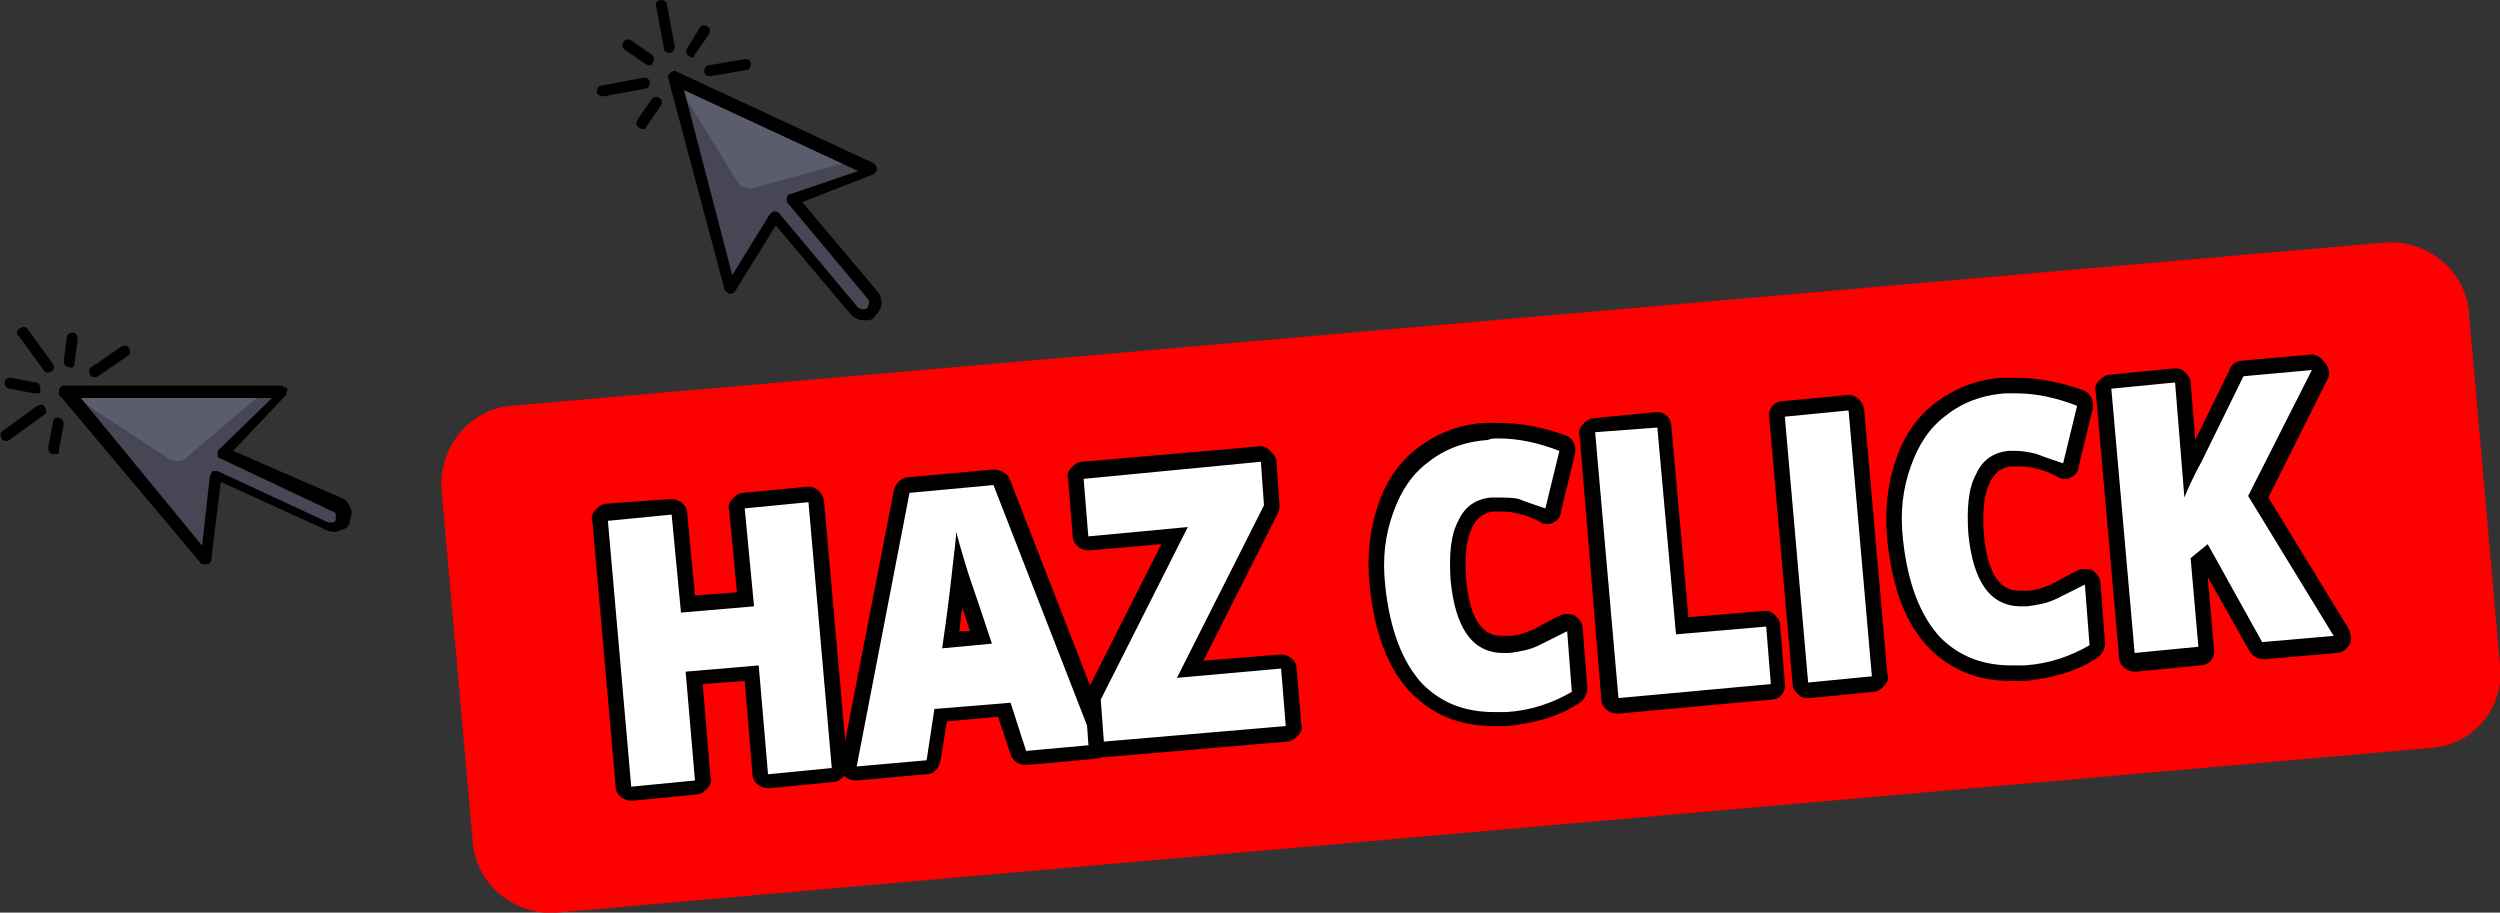
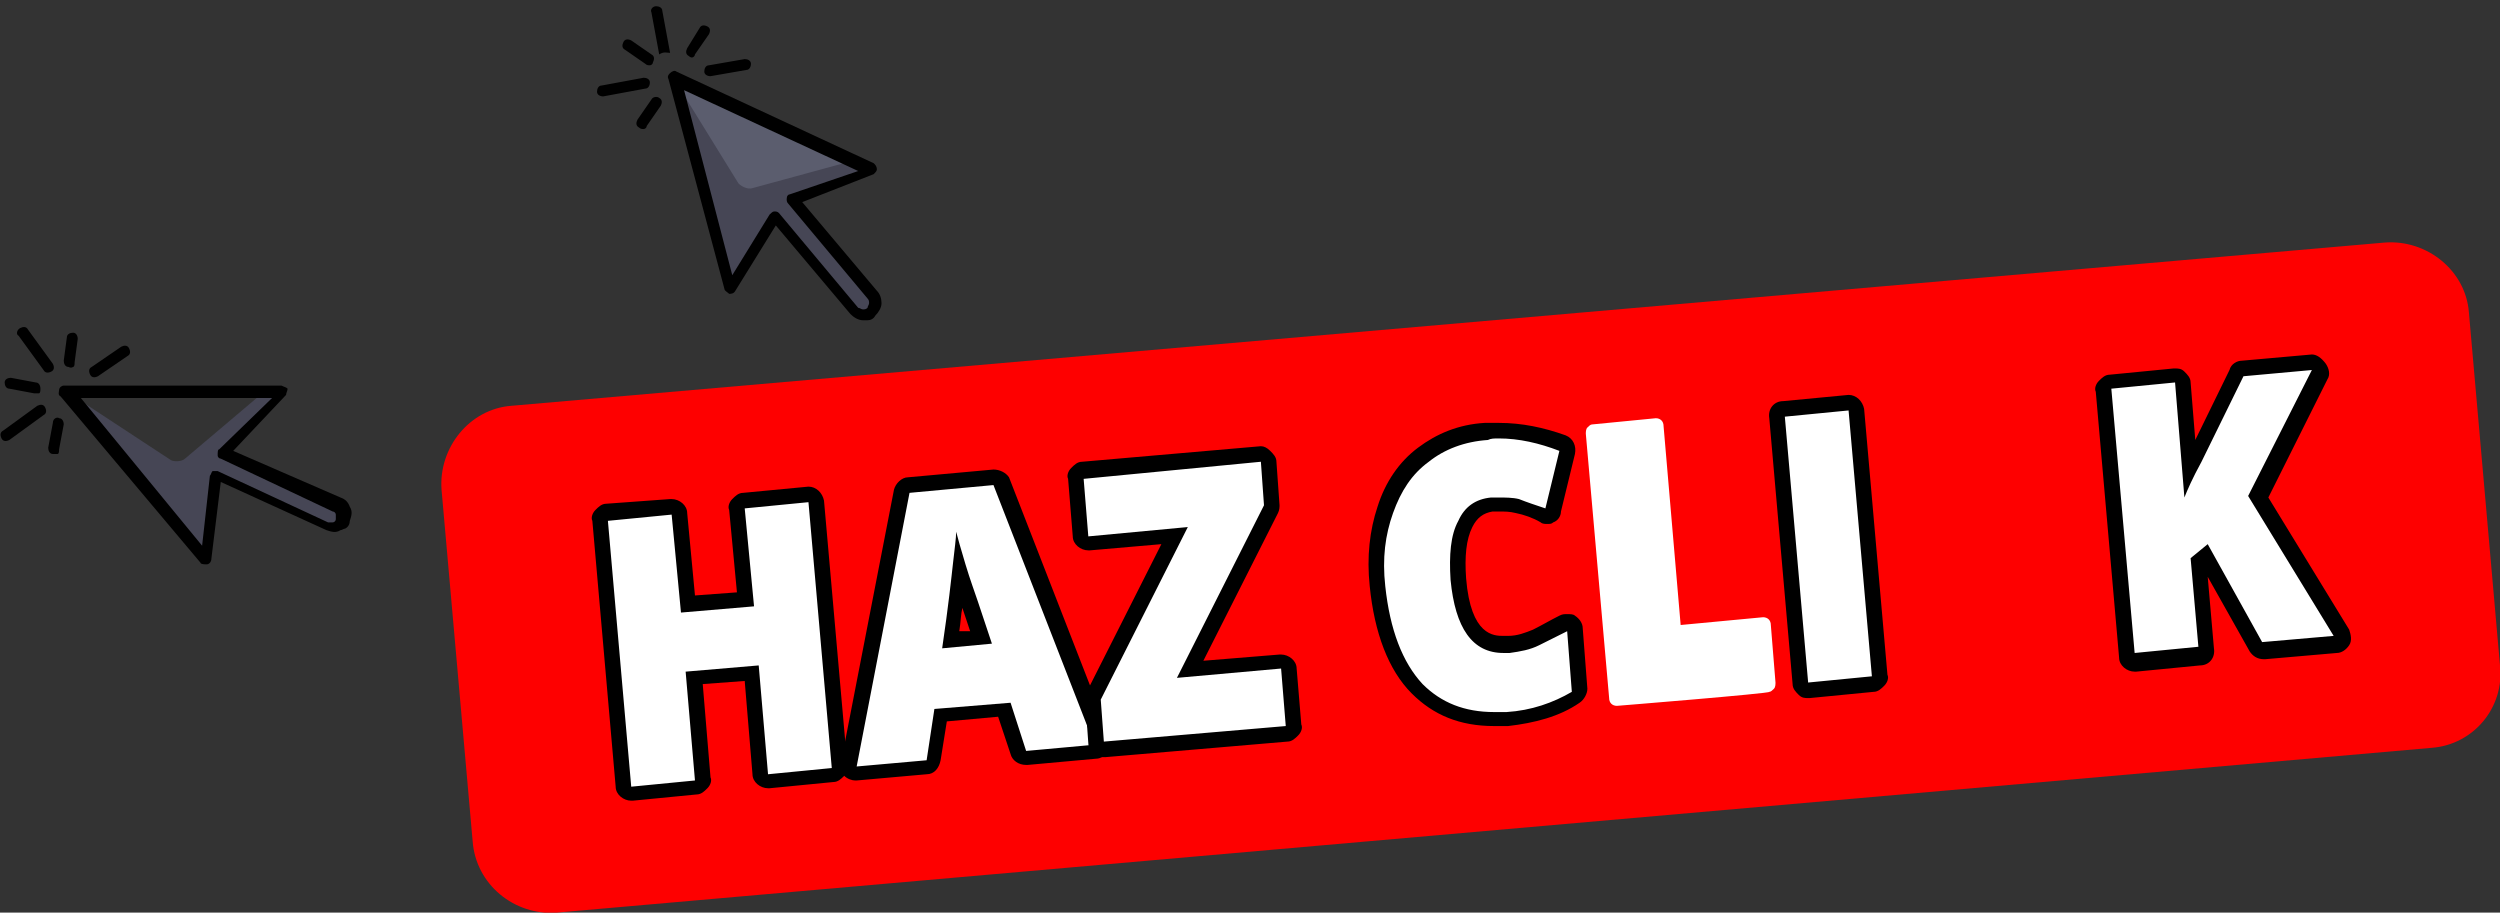
<svg xmlns="http://www.w3.org/2000/svg" version="1.1" id="haz-clic" x="0px" y="0px" viewBox="0 0 160.8 58.7" style="enable-background:new 0 0 160.8 58.7;" xml:space="preserve">
  <rect x="0" y="0" width="160.8" height="58.7" fill="#333333" stroke="none" />
  <style type="text/css">
	.st0{fill:#5B5D6E;}
	.st1{fill:#464655;}
	.st2{fill:#FE0000;}
	.st3{fill:#FFFFFF;}
</style>
  <g id="ul">
    <path class="st0" d="M51,12.8l4.5-1.7c0.2-0.1,0.2-0.4,0-0.5L43.3,5l3.4,12.9c0.1,0.2,0.4,0.3,0.5,0.1l2.5-4.1l5.1,6   c0.3,0.3,0.7,0.4,1.1,0.2c0.4-0.3,0.5-0.8,0.2-1.2L51,12.8z" />
    <path class="st1" d="M49.8,13.9l5.1,6c0.3,0.3,0.7,0.4,1.1,0.2c0.4-0.3,0.5-0.8,0.2-1.2l-5.1-6.1l4.5-1.7c0.2-0.1,0.2-0.4,0-0.5   L55,10.3l-6.6,1.8c-0.3,0.1-0.7-0.1-0.9-0.3L43.3,5l3.4,12.9c0.1,0.2,0.4,0.3,0.5,0.1L49.8,13.9z" />
    <path d="M56.2,10.5L43.5,4.6c-0.1-0.1-0.3,0-0.4,0.1C43,4.8,42.9,4.9,43,5.1l3.6,13.5c0,0.1,0.2,0.2,0.3,0.3c0.1,0,0.3,0,0.4-0.2   l2.6-4.2l4.8,5.7c0.2,0.2,0.5,0.4,0.8,0.4c0.1,0,0.2,0,0.3,0c0.2,0,0.4-0.1,0.5-0.3c0.2-0.2,0.4-0.5,0.4-0.8s-0.1-0.6-0.3-0.8   L51.6,13l4.6-1.8c0.1-0.1,0.2-0.2,0.2-0.3C56.4,10.7,56.3,10.6,56.2,10.5z M50.8,12.5c-0.1,0-0.2,0.1-0.2,0.3c0,0.1,0,0.2,0.1,0.3   l5.1,6.1c0.1,0.1,0.1,0.2,0.1,0.3c0,0.1-0.1,0.2-0.1,0.3c-0.1,0.1-0.2,0.1-0.3,0.1s-0.2-0.1-0.3-0.1l-5.1-6.1   c-0.1-0.1-0.2-0.1-0.3-0.1l0,0c-0.1,0-0.2,0.1-0.3,0.2l-2.4,3.9L44,5.8L55.2,11L50.8,12.5z" />
-     <path d="M43.1,3.4c0.2,0,0.3-0.2,0.3-0.4l-0.5-2.7c0-0.2-0.2-0.3-0.4-0.3s-0.4,0.2-0.3,0.4l0.5,2.7C42.7,3.3,42.9,3.4,43.1,3.4z" />
+     <path d="M43.1,3.4l-0.5-2.7c0-0.2-0.2-0.3-0.4-0.3s-0.4,0.2-0.3,0.4l0.5,2.7C42.7,3.3,42.9,3.4,43.1,3.4z" />
    <path d="M45.3,4.6c0,0.2,0.2,0.3,0.4,0.3L48,4.5c0.2,0,0.3-0.2,0.3-0.4c0-0.2-0.2-0.3-0.4-0.3l-2.3,0.4C45.4,4.2,45.3,4.4,45.3,4.6   z" />
    <path d="M41.8,5.3c0-0.2-0.2-0.3-0.4-0.3l-2.7,0.5c-0.2,0-0.3,0.2-0.3,0.4s0.2,0.3,0.4,0.3l2.7-0.5C41.7,5.7,41.8,5.5,41.8,5.3z" />
    <path d="M40.6,2.6c-0.2-0.1-0.4-0.1-0.5,0.1C40,2.9,40,3.1,40.2,3.2l1.3,0.9c0.1,0.1,0.2,0.1,0.3,0.1C41.9,4.2,42,4.1,42,4   c0.1-0.2,0.1-0.4-0.1-0.5L40.6,2.6z" />
    <path d="M41.9,6.4L41,7.7c-0.1,0.2-0.1,0.4,0.1,0.5c0.1,0.1,0.2,0.1,0.3,0.1s0.2-0.1,0.2-0.2l0.9-1.3c0.1-0.2,0.1-0.4-0.1-0.5   C42.3,6.2,42,6.2,41.9,6.4z" />
    <path d="M44.5,3.7c0.1,0,0.2-0.1,0.2-0.2l0.9-1.3c0.1-0.2,0.1-0.4-0.1-0.5c-0.2-0.1-0.4-0.1-0.5,0.1l-0.8,1.3   c-0.1,0.2-0.1,0.4,0.1,0.5C44.4,3.7,44.5,3.7,44.5,3.7z" />
  </g>
  <g id="ul_1_">
-     <path class="st0" d="M14.4,29.1l3.4-3.4c0.1-0.2,0-0.4-0.2-0.5L4.1,25.3l8.5,10.3c0.2,0.1,0.5,0.1,0.5-0.1l0.5-4.8l7.2,3.3   c0.4,0.1,0.8,0.1,1.1-0.3c0.2-0.4,0.1-0.9-0.3-1.2L14.4,29.1z" />
    <path class="st1" d="M13.8,30.6l7.2,3.3c0.4,0.1,0.8,0.1,1.1-0.3c0.2-0.4,0.1-0.9-0.3-1.2L14.6,29l3.4-3.4c0.1-0.2,0-0.4-0.2-0.5   h-0.7l-5.2,4.4c-0.2,0.2-0.7,0.2-0.9,0.1l-6.7-4.4l8.5,10.3c0.2,0.1,0.5,0.1,0.5-0.1L13.8,30.6z" />
    <path d="M18.1,24.8h-14c-0.1,0-0.3,0.1-0.3,0.3c0,0.1-0.1,0.3,0.1,0.4l9,10.7c0,0.1,0.3,0.1,0.4,0.1c0.1,0,0.3-0.1,0.3-0.4l0.6-4.9   l6.8,3.1c0.3,0.1,0.6,0.2,0.9,0c0.1,0,0.2-0.1,0.3-0.1c0.2-0.1,0.3-0.3,0.3-0.5c0.1-0.3,0.2-0.6,0-0.9c-0.1-0.3-0.3-0.5-0.6-0.6   L15,29l3.4-3.6c0-0.1,0.1-0.3,0.1-0.4C18.4,24.9,18.3,24.9,18.1,24.8z M14.1,28.9c-0.1,0-0.1,0.2-0.1,0.4c0,0.1,0.1,0.2,0.2,0.2   l7.2,3.4c0.1,0,0.2,0.1,0.2,0.2c0,0.1,0,0.2,0,0.3s-0.1,0.2-0.2,0.2s-0.2,0-0.3,0L14,30.3c-0.1,0-0.2,0-0.3,0l0,0   c-0.1,0-0.1,0.2-0.2,0.3L13,35.1l-7.8-9.5h12.3L14.1,28.9z" />
    <path d="M3.3,23.9c0.2-0.1,0.2-0.3,0.1-0.5l-1.6-2.2C1.7,21,1.5,21,1.3,21.1S1,21.5,1.2,21.6l1.6,2.2C2.9,24,3.1,24,3.3,23.9z" />
    <path d="M5.8,24.1c0.1,0.2,0.3,0.2,0.5,0.1l1.9-1.3c0.2-0.1,0.2-0.3,0.1-0.5c-0.1-0.2-0.3-0.2-0.5-0.1l-1.9,1.3   C5.7,23.7,5.7,23.9,5.8,24.1z" />
    <path d="M2.9,26.2C2.8,26,2.6,26,2.4,26.1l-2.2,1.6C0,27.8,0,28,0.1,28.2s0.3,0.2,0.5,0.1l2.2-1.6C3,26.6,3,26.4,2.9,26.2z" />
    <path d="M0.7,24.3c-0.2,0-0.4,0.1-0.4,0.3c0,0.2,0.1,0.4,0.3,0.4l1.6,0.3c0.1,0,0.2,0,0.3,0s0.1-0.2,0.1-0.3c0-0.2-0.1-0.4-0.3-0.4   L0.7,24.3z" />
    <path d="M3.4,27.2l-0.3,1.6c0,0.2,0.1,0.4,0.3,0.4c0.1,0,0.2,0,0.3,0s0.1-0.2,0.1-0.3l0.3-1.6c0-0.2-0.1-0.4-0.3-0.4   C3.7,26.8,3.4,26.9,3.4,27.2z" />
    <path d="M4.7,23.6c0.1,0,0.1-0.2,0.1-0.3L5,21.8c0-0.2-0.1-0.4-0.3-0.4c-0.2,0-0.4,0.1-0.4,0.3l-0.2,1.5c0,0.2,0.1,0.4,0.3,0.4   C4.6,23.7,4.7,23.6,4.7,23.6z" />
  </g>
  <g id="boton">
    <path class="st2" d="M156.4,48.1L35.8,58.7c-2.7,0.2-5.2-1.8-5.4-4.6l-2-22.6c-0.2-2.7,1.8-5.2,4.5-5.4l120.5-10.5   c2.7-0.2,5.2,1.8,5.4,4.5l2,22.7C161.1,45.5,159.1,47.9,156.4,48.1z" />
    <g>
      <g>
        <path class="st3" d="M40.6,51c-0.1,0-0.2,0-0.3-0.1c-0.1-0.1-0.2-0.2-0.2-0.3l-1.5-17.1c0-0.3,0.2-0.5,0.5-0.5     c0,0,4.1-0.4,4.1-0.4c0.1,0,0.2,0,0.3,0.1c0.1,0.1,0.2,0.2,0.2,0.3l0.5,5.8l3.7-0.3l-0.5-5.8c0-0.1,0-0.3,0.1-0.4     c0.1-0.1,0.2-0.2,0.3-0.2c0,0,4.1-0.4,4.1-0.4c0.3,0,0.5,0.2,0.5,0.5L54,49.3c0,0.1,0,0.3-0.1,0.4c-0.1,0.1-0.2,0.2-0.3,0.2     c0,0-4.1,0.4-4.1,0.4c-0.3,0-0.5-0.2-0.5-0.5l-0.6-6.5l-3.7,0.3l0.6,6.5c0,0.3-0.2,0.5-0.5,0.5C44.7,50.6,40.6,51,40.6,51z" />
        <path d="M52,32.3l1.5,17.1l-4.1,0.4l-0.6-7l-4.7,0.4l0.6,7l-4.1,0.4l-1.5-17.1l4.1-0.4l0.6,6.3l4.7-0.4l-0.6-6.3L52,32.3      M52,31.3C52,31.3,51.9,31.3,52,31.3l-4.2,0.4c-0.3,0-0.5,0.2-0.7,0.4c-0.2,0.2-0.3,0.5-0.2,0.7l0.5,5.3l-2.7,0.2L44.2,33     c0-0.5-0.5-0.9-1-0.9c0,0-0.1,0-0.1,0L39,32.4c-0.3,0-0.5,0.2-0.7,0.4c-0.2,0.2-0.3,0.5-0.2,0.7l1.5,17.1c0,0.5,0.5,0.9,1,0.9     c0,0,0.1,0,0.1,0l4.1-0.4c0.3,0,0.5-0.2,0.7-0.4c0.2-0.2,0.3-0.5,0.2-0.7l-0.5-6l2.7-0.2l0.5,6c0,0.5,0.5,0.9,1,0.9     c0,0,0.1,0,0.1,0l4.1-0.4c0.3,0,0.5-0.2,0.7-0.4c0.2-0.2,0.3-0.5,0.2-0.7L53,32.2C52.9,31.7,52.5,31.3,52,31.3L52,31.3z" />
      </g>
      <g>
        <path class="st3" d="M55.1,49.7c-0.1,0-0.3-0.1-0.4-0.2c-0.1-0.1-0.1-0.3-0.1-0.4L58,31.5c0-0.2,0.2-0.4,0.4-0.4     c0,0,5.4-0.5,5.5-0.5c0.2,0,0.4,0.1,0.5,0.3l6.5,16.7c0.1,0.1,0,0.3,0,0.4c-0.1,0.1-0.2,0.2-0.4,0.2c0,0-4.5,0.4-4.5,0.4     c-0.2,0-0.4-0.1-0.5-0.3l-0.9-2.8L60.5,46l-0.4,2.9c0,0.2-0.2,0.4-0.5,0.4C59.6,49.3,55.1,49.7,55.1,49.7z M61.7,36.8     c-0.1,0.9-0.3,2.4-0.6,4.4l1.9-0.2l-0.7-2.1C62.2,38.3,62,37.6,61.7,36.8z" />
        <path d="M63.9,31.2l6.5,16.7L66,48.3l-1-3.1l-4.9,0.4l-0.5,3.3l-4.5,0.4l3.4-17.6L63.9,31.2 M60.6,41.7l3.2-0.3l-0.9-2.7     c-0.2-0.6-0.5-1.4-0.8-2.4c-0.3-1-0.5-1.7-0.6-2.1c0,0.4-0.1,1.1-0.2,2C61.2,37.1,61,39,60.6,41.7 M63.9,30.2     C63.9,30.2,63.9,30.2,63.9,30.2l-5.5,0.5c-0.4,0-0.8,0.4-0.9,0.8L54.1,49c-0.1,0.3,0,0.6,0.2,0.9c0.2,0.2,0.5,0.3,0.7,0.3     c0,0,0.1,0,0.1,0l4.5-0.4c0.5,0,0.8-0.4,0.9-0.9l0.4-2.5l3.3-0.3l0.8,2.4c0.1,0.4,0.5,0.7,1,0.7c0,0,0.1,0,0.1,0l4.4-0.4     c0.3,0,0.6-0.2,0.8-0.5c0.2-0.3,0.2-0.6,0.1-0.9l-6.5-16.7C64.7,30.4,64.3,30.2,63.9,30.2L63.9,30.2z M61.7,40.6     c0.1-0.6,0.1-1.1,0.2-1.5l0.5,1.5L61.7,40.6L61.7,40.6z" />
      </g>
      <g>
        <path class="st3" d="M71,48.3c-0.1,0-0.2,0-0.3-0.1c-0.1-0.1-0.2-0.2-0.2-0.3L70.3,45c0-0.1,0-0.2,0.1-0.3l5.2-10.3     c0,0-5.5,0.5-5.5,0.5c-0.1,0-0.2,0-0.3-0.1c-0.1-0.1-0.2-0.2-0.2-0.3l-0.3-3.7c0-0.3,0.2-0.5,0.5-0.5c0,0,11.4-1,11.4-1     c0.1,0,0.2,0,0.3,0.1c0.1,0.1,0.2,0.2,0.2,0.3l0.2,2.8c0,0.1,0,0.2-0.1,0.3l-5.2,10.3c0,0,5.8-0.5,5.8-0.5c0.3,0,0.5,0.2,0.5,0.5     l0.3,3.7c0,0.1,0,0.3-0.1,0.4c-0.1,0.1-0.2,0.2-0.3,0.2C82.8,47.3,71,48.3,71,48.3z" />
        <path d="M81.1,29.7l0.2,2.8l-5.6,11.1l6.7-0.6l0.3,3.7l-11.7,1L70.8,45l5.6-11.1L70,34.5l-0.3-3.7L81.1,29.7 M81.1,28.7     C81,28.7,81,28.7,81.1,28.7l-11.5,1c-0.3,0-0.5,0.2-0.7,0.4c-0.2,0.2-0.3,0.5-0.2,0.7l0.3,3.7c0,0.5,0.5,0.9,1,0.9     c0,0,0.1,0,0.1,0l4.6-0.4l-4.8,9.5c-0.1,0.2-0.1,0.4-0.1,0.5l0.2,2.8c0,0.3,0.2,0.5,0.4,0.7c0.2,0.2,0.4,0.2,0.6,0.2     c0,0,0.1,0,0.1,0l11.7-1c0.3,0,0.5-0.2,0.7-0.4c0.2-0.2,0.3-0.5,0.2-0.7L83.4,43c0-0.5-0.5-0.9-1-0.9c0,0-0.1,0-0.1,0l-4.9,0.4     l4.8-9.5c0.1-0.2,0.1-0.4,0.1-0.5l-0.2-2.8c0-0.3-0.2-0.5-0.4-0.7C81.5,28.8,81.3,28.7,81.1,28.7L81.1,28.7z" />
      </g>
      <g>
        <path class="st3" d="M96,46.3c-2,0-3.7-0.7-4.9-2c-1.4-1.5-2.3-3.7-2.5-6.6c-0.2-1.8,0-3.5,0.5-4.9c0.5-1.5,1.3-2.7,2.4-3.5     c1.1-0.9,2.5-1.4,4.1-1.5c0.3,0,0.6,0,0.9,0c1.4,0,2.8,0.3,4.1,0.9c0.2,0.1,0.3,0.3,0.3,0.6l-0.9,3.7c0,0.1-0.1,0.3-0.3,0.3     c-0.1,0-0.1,0.1-0.2,0.1c-0.1,0-0.1,0-0.2,0c-0.6-0.2-1.1-0.4-1.7-0.6c-0.4-0.1-0.8-0.2-1.2-0.2c-0.2,0-0.3,0-0.5,0     c-0.8,0.1-1.4,0.5-1.7,1.3c-0.4,0.9-0.6,2-0.4,3.5c0.4,4.2,2.3,4.2,2.9,4.2c0.1,0,0.2,0,0.3,0c0.6-0.1,1.2-0.2,1.7-0.4     c0.6-0.3,1.2-0.6,1.8-0.9c0.1,0,0.2-0.1,0.3-0.1c0.1,0,0.2,0,0.2,0.1c0.2,0.1,0.3,0.2,0.3,0.4l0.3,3.9c0,0.2-0.1,0.4-0.2,0.5     c-1.3,0.8-2.7,1.2-4.4,1.4C96.6,46.3,96.3,46.3,96,46.3z" />
        <path d="M96.4,28.2c1.3,0,2.6,0.3,3.9,0.8l-0.9,3.7c-0.6-0.2-1.2-0.4-1.7-0.6C97.3,32,96.8,32,96.4,32c-0.2,0-0.3,0-0.5,0     c-1,0.1-1.7,0.6-2.1,1.5c-0.5,0.9-0.6,2.2-0.5,3.8c0.3,3.1,1.4,4.7,3.4,4.7c0.1,0,0.2,0,0.4,0c0.7-0.1,1.3-0.2,1.9-0.5     c0.6-0.3,1.2-0.6,1.8-0.9l0.3,3.9c-1.2,0.7-2.6,1.2-4.2,1.3c-0.3,0-0.6,0-0.8,0c-1.9,0-3.4-0.6-4.6-1.8c-1.3-1.4-2.1-3.5-2.4-6.3     c-0.2-1.8,0-3.3,0.5-4.7c0.5-1.4,1.2-2.5,2.3-3.3c1-0.8,2.3-1.3,3.8-1.4C95.9,28.2,96.1,28.2,96.4,28.2 M96.4,27.2     c-0.3,0-0.6,0-0.9,0c-1.7,0.1-3.1,0.7-4.3,1.6c-1.2,0.9-2.1,2.2-2.6,3.8c-0.5,1.5-0.7,3.2-0.5,5.1c0.3,3,1.2,5.4,2.7,6.9     c1.4,1.4,3.1,2.1,5.3,2.1c0.3,0,0.6,0,0.9,0c1.7-0.2,3.3-0.6,4.6-1.5c0.3-0.2,0.5-0.6,0.5-0.9l-0.3-3.9c0-0.3-0.2-0.6-0.5-0.8     c-0.1-0.1-0.3-0.1-0.5-0.1c-0.2,0-0.3,0-0.5,0.1c-0.6,0.3-1.1,0.6-1.7,0.9c-0.5,0.2-1,0.4-1.6,0.4c-0.1,0-0.2,0-0.3,0     c-0.6,0-2.1,0-2.4-3.7c-0.1-1.4,0-2.5,0.4-3.3c0.3-0.6,0.7-0.9,1.3-1c0.1,0,0.3,0,0.4,0c0.4,0,0.7,0,1.1,0.1     c0.5,0.1,1.1,0.3,1.6,0.6c0.1,0.1,0.3,0.1,0.4,0.1c0.2,0,0.3,0,0.4-0.1c0.3-0.1,0.5-0.4,0.5-0.7l0.9-3.7c0.1-0.5-0.1-1-0.6-1.2     C99.3,27.5,97.9,27.2,96.4,27.2L96.4,27.2z" />
      </g>
      <g>
        <path class="st3" d="M104,45.4c-0.3,0-0.5-0.2-0.5-0.5L102,27.9c0-0.1,0-0.3,0.1-0.4s0.2-0.2,0.3-0.2c0,0,4.1-0.4,4.1-0.4     c0.3,0,0.5,0.2,0.5,0.5l1.1,12.8c0,0,5.3-0.5,5.3-0.5c0.3,0,0.5,0.2,0.5,0.5l0.3,3.7c0,0.1,0,0.3-0.1,0.4     c-0.1,0.1-0.2,0.2-0.3,0.2C113.9,44.6,104,45.4,104,45.4z" />
-         <path d="M106.6,27.5l1.2,13.3l5.8-0.5l0.3,3.7l-9.8,0.9l-1.5-17.1L106.6,27.5 M106.6,26.5C106.6,26.5,106.5,26.5,106.6,26.5     l-4.1,0.4c-0.3,0-0.5,0.2-0.7,0.4c-0.2,0.2-0.3,0.5-0.2,0.7L103,45c0,0.5,0.5,0.9,1,0.9c0,0,0.1,0,0.1,0l9.8-0.9     c0.6,0,1-0.5,0.9-1.1l-0.3-3.7c0-0.3-0.2-0.5-0.4-0.7c-0.2-0.2-0.4-0.2-0.6-0.2c0,0-0.1,0-0.1,0l-4.8,0.4l-1.1-12.3     C107.5,26.9,107.1,26.5,106.6,26.5L106.6,26.5z" />
      </g>
      <g>
        <path class="st3" d="M116.3,44.4c-0.1,0-0.2,0-0.3-0.1c-0.1-0.1-0.2-0.2-0.2-0.3l-1.5-17.1c0-0.3,0.2-0.5,0.5-0.5     c0,0,4.1-0.4,4.1-0.4c0.1,0,0.2,0,0.3,0.1c0.1,0.1,0.2,0.2,0.2,0.3l1.5,17.1c0,0.3-0.2,0.5-0.5,0.5     C120.4,44,116.3,44.4,116.3,44.4z" />
        <path d="M118.9,26.4l1.5,17.1l-4.1,0.4l-1.5-17.1L118.9,26.4 M118.9,25.4C118.8,25.4,118.8,25.4,118.9,25.4l-4.2,0.4     c-0.6,0-1,0.5-0.9,1.1l1.5,17.1c0,0.3,0.2,0.5,0.4,0.7c0.2,0.2,0.4,0.2,0.6,0.2c0,0,0.1,0,0.1,0l4.1-0.4c0.3,0,0.5-0.2,0.7-0.4     c0.2-0.2,0.3-0.5,0.2-0.7l-1.5-17.1C119.8,25.8,119.4,25.4,118.9,25.4L118.9,25.4z" />
      </g>
      <g>
-         <path class="st3" d="M129.3,43.4c-2,0-3.7-0.7-4.9-2c-1.4-1.5-2.3-3.7-2.5-6.6c-0.2-1.8,0-3.5,0.5-4.9c0.5-1.5,1.3-2.7,2.4-3.5     c1.1-0.9,2.5-1.4,4.1-1.5c0.3,0,0.6,0,0.9,0c1.4,0,2.8,0.3,4.1,0.9c0.2,0.1,0.3,0.3,0.3,0.6l-0.9,3.7c0,0.1-0.1,0.3-0.3,0.3     c-0.1,0-0.1,0.1-0.2,0.1c-0.1,0-0.1,0-0.2,0c-0.6-0.2-1.1-0.4-1.7-0.6c-0.4-0.1-0.8-0.2-1.2-0.2c-0.2,0-0.3,0-0.5,0     c-0.8,0.1-1.4,0.5-1.7,1.3c-0.4,0.9-0.6,2-0.4,3.5c0.4,4.2,2.3,4.2,2.9,4.2c0.1,0,0.2,0,0.3,0c0.6-0.1,1.2-0.2,1.7-0.4     c0.6-0.3,1.2-0.6,1.8-0.9c0.1,0,0.2-0.1,0.3-0.1c0.1,0,0.2,0,0.2,0.1c0.2,0.1,0.3,0.2,0.3,0.4l0.3,3.9c0,0.2-0.1,0.4-0.2,0.5     c-1.3,0.8-2.7,1.2-4.4,1.4C129.8,43.4,129.6,43.4,129.3,43.4z" />
-         <path d="M129.7,25.3c1.3,0,2.6,0.3,3.9,0.8l-0.9,3.7c-0.6-0.2-1.2-0.4-1.7-0.6c-0.4-0.1-0.9-0.2-1.3-0.2c-0.2,0-0.3,0-0.5,0     c-1,0.1-1.7,0.6-2.1,1.5c-0.5,0.9-0.6,2.2-0.5,3.8c0.3,3.1,1.4,4.7,3.4,4.7c0.1,0,0.2,0,0.4,0c0.7-0.1,1.3-0.2,1.9-0.5     c0.6-0.3,1.2-0.6,1.8-0.9l0.3,3.9c-1.2,0.7-2.6,1.2-4.2,1.3c-0.3,0-0.6,0-0.8,0c-1.9,0-3.4-0.6-4.6-1.8c-1.3-1.4-2.1-3.5-2.4-6.3     c-0.2-1.8,0-3.3,0.5-4.7c0.5-1.4,1.2-2.5,2.3-3.3c1-0.8,2.3-1.3,3.8-1.4C129.1,25.3,129.4,25.3,129.7,25.3 M129.7,24.3     c-0.3,0-0.6,0-0.9,0c-1.7,0.1-3.1,0.7-4.3,1.6c-1.2,0.9-2.1,2.2-2.6,3.8c-0.5,1.5-0.7,3.2-0.5,5.1c0.3,3,1.2,5.4,2.7,6.9     c1.4,1.4,3.1,2.1,5.3,2.1c0.3,0,0.6,0,0.9,0c1.7-0.2,3.3-0.6,4.6-1.5c0.3-0.2,0.5-0.6,0.5-0.9l-0.3-3.9c0-0.3-0.2-0.6-0.5-0.8     c-0.1-0.1-0.3-0.1-0.5-0.1c-0.2,0-0.3,0-0.5,0.1c-0.6,0.3-1.1,0.6-1.7,0.9c-0.5,0.2-1,0.4-1.6,0.4c-0.1,0-0.2,0-0.3,0     c-0.6,0-2.1,0-2.4-3.7c-0.1-1.4,0-2.5,0.4-3.3c0.3-0.6,0.7-0.9,1.3-1c0.1,0,0.3,0,0.4,0c0.4,0,0.7,0,1.1,0.1     c0.5,0.1,1.1,0.3,1.6,0.6c0.1,0.1,0.3,0.1,0.4,0.1c0.2,0,0.3,0,0.4-0.1c0.3-0.1,0.5-0.4,0.5-0.7l0.9-3.7c0.1-0.5-0.1-1-0.6-1.2     C132.6,24.6,131.1,24.3,129.7,24.3L129.7,24.3z" />
-       </g>
+         </g>
      <g>
        <path class="st3" d="M137.3,42.5c-0.3,0-0.5-0.2-0.5-0.5L135.3,25c0-0.1,0-0.3,0.1-0.4s0.2-0.2,0.3-0.2c0,0,4.1-0.4,4.1-0.4     c0.3,0,0.5,0.2,0.5,0.5l0.5,5.5c0.1-0.2,0.2-0.4,0.3-0.6l2.7-5.5c0.1-0.2,0.2-0.3,0.4-0.3c0,0,4.5-0.4,4.5-0.4     c0.2,0,0.3,0.1,0.4,0.2c0.1,0.2,0.1,0.3,0,0.5l-3.9,7.8l5.3,8.8c0.1,0.1,0.1,0.3,0,0.5s-0.2,0.3-0.4,0.3c0,0-4.6,0.4-4.6,0.4     c-0.2,0-0.3-0.1-0.4-0.3l-3.2-5.8l-0.5,0.4l0.5,5.4c0,0.1,0,0.3-0.1,0.4s-0.2,0.2-0.3,0.2C141.4,42.2,137.3,42.5,137.3,42.5z" />
        <path d="M148.7,23.8l-4.1,8.1l5.5,9l-4.6,0.4L142,35l-1.1,0.9l0.5,5.7l-4.1,0.4L135.8,25l4.1-0.4l0.6,7.4     c0.2-0.5,0.5-1.2,1.1-2.3l2.7-5.5L148.7,23.8 M148.7,22.8C148.7,22.8,148.6,22.8,148.7,22.8l-4.5,0.4c-0.3,0-0.7,0.2-0.8,0.6     l-2.2,4.5l-0.3-3.7c0-0.3-0.2-0.5-0.4-0.7c-0.2-0.2-0.4-0.2-0.6-0.2c0,0-0.1,0-0.1,0l-4.1,0.4c-0.3,0-0.5,0.2-0.7,0.4     c-0.2,0.2-0.3,0.5-0.2,0.7l1.5,17.1c0,0.5,0.5,0.9,1,0.9c0,0,0.1,0,0.1,0l4.1-0.4c0.6,0,1-0.5,0.9-1.1l-0.4-4.6l2.7,4.8     c0.2,0.3,0.5,0.5,0.9,0.5c0,0,0.1,0,0.1,0l4.6-0.4c0.3,0,0.6-0.2,0.8-0.5c0.2-0.3,0.1-0.7,0-1l-5.2-8.5l3.8-7.6     c0.2-0.3,0.1-0.7-0.1-1C149.3,23,149,22.8,148.7,22.8L148.7,22.8z M148.7,24.8L148.7,24.8L148.7,24.8L148.7,24.8z" />
      </g>
    </g>
  </g>
</svg>